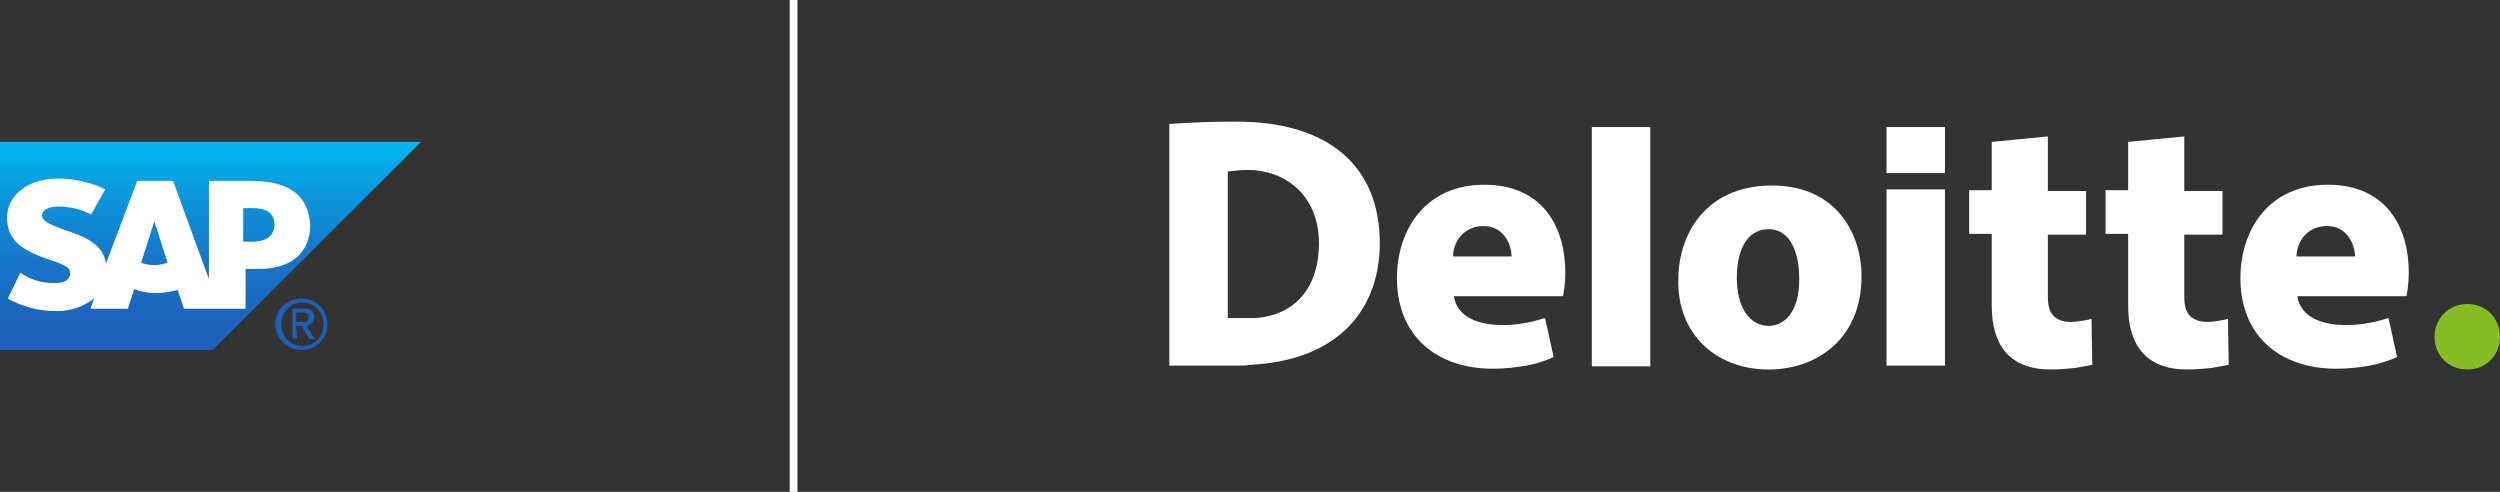
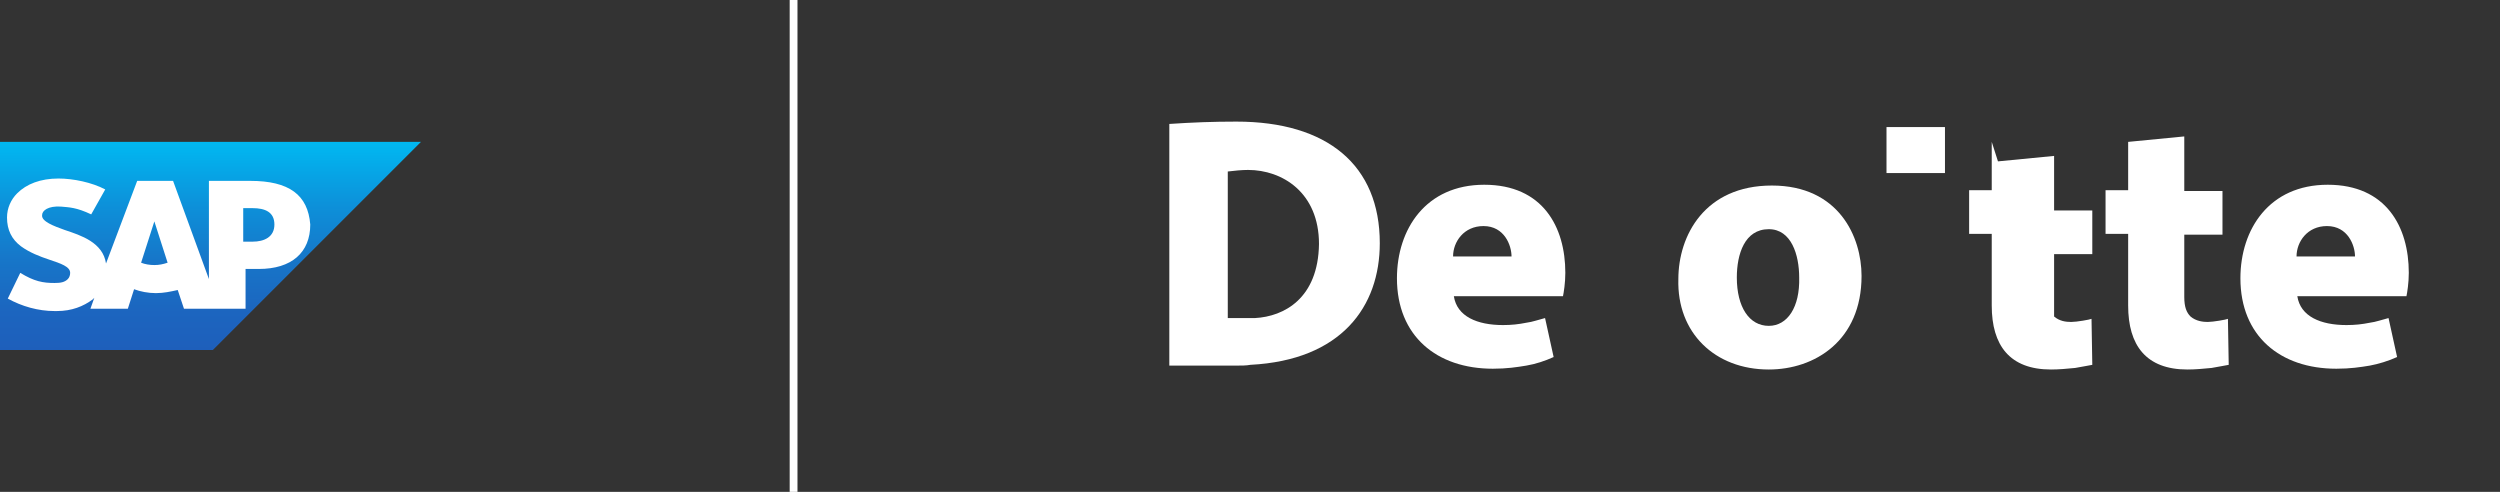
<svg xmlns="http://www.w3.org/2000/svg" id="Layer_2" data-name="Layer 2" viewBox="0 0 320.7 63.1">
  <rect x="0" y="0" width="320.7" height="63.1" fill="#333333" stroke="none" />
  <defs>
    <style>
      .cls-1 {
        fill: none;
        stroke: #fff;
        stroke-miterlimit: 10;
      }

      .cls-2, .cls-3, .cls-4, .cls-5, .cls-6 {
        stroke-width: 0px;
      }

      .cls-2, .cls-5 {
        fill: #fff;
      }

      .cls-3 {
        fill: url(#linear-gradient);
      }

      .cls-3, .cls-4, .cls-5 {
        fill-rule: evenodd;
      }

      .cls-4 {
        fill: #1e5fbb;
      }

      .cls-6 {
        fill: #86bc24;
      }
    </style>
    <linearGradient id="linear-gradient" x1="27" y1="-625.7" x2="27" y2="-652.4" gradientTransform="translate(0 -607.5) scale(1 -1)" gradientUnits="userSpaceOnUse">
      <stop offset="0" stop-color="#00b8f1" />
      <stop offset=".02" stop-color="#01b6f0" />
      <stop offset=".31" stop-color="#0d90d9" />
      <stop offset=".58" stop-color="#1775c8" />
      <stop offset=".82" stop-color="#1c65bf" />
      <stop offset="1" stop-color="#1e5fbb" />
    </linearGradient>
  </defs>
  <g id="Layer_1-2" data-name="Layer 1">
    <g id="Layer_1-2" data-name="Layer 1-2">
      <g id="Layer_1-3" data-name="Layer 1-3">
-         <path class="cls-4" d="m36.1,41.6c0-1.6,1.2-2.8,2.7-2.8s2.7,1.2,2.7,2.8-1.2,2.8-2.7,2.8c-1.6-.1-2.7-1.2-2.7-2.8Zm2.6,3.3c1.8,0,3.3-1.4,3.3-3.3s-1.5-3.3-3.3-3.3-3.4,1.4-3.4,3.3c.1,1.9,1.6,3.3,3.4,3.3Zm-.7-3.1h.7l1,1.7h.7l-1.1-1.7c.6-.1,1-.4,1-1.1,0-.8-.4-1.1-1.3-1.1h-1.5v3.8h.6l-.1-1.6c.1,0,0,0,0,0Zm0-.5v-1.2h.8c.4,0,.8.1.8.6,0,.6-.4.6-.9.6h-.7Z" />
        <g>
          <polyline class="cls-3" points="0 44.9 27.3 44.9 54 18.2 0 18.2 0 44.9" />
          <path class="cls-5" d="m32.1,23.2h-5.3v12.6l-4.6-12.6h-4.6l-4,10.6c-.4-2.7-3.2-3.6-5.3-4.3-1.4-.5-3-1.1-2.9-1.9,0-.6.8-1.2,2.4-1.1,1.1.1,2,.1,3.9,1l1.8-3.2c-1.7-.9-4.1-1.4-6-1.4h0c-2.3,0-4.1.7-5.3,1.9-.8.8-1.3,1.9-1.3,3.1,0,1.6.6,2.8,1.8,3.7,1.1.8,2.4,1.3,3.6,1.7,1.5.5,2.7.9,2.7,1.7,0,.3-.1.6-.3.8-.4.4-.9.5-1.7.5-1.5,0-2.6-.2-4.4-1.3l-1.6,3.3c1.8,1,3.9,1.6,6,1.6h.3c1.9,0,3.4-.6,4.6-1.5l.2-.2-.5,1.4h4.8l.8-2.5c.8.3,1.8.5,2.8.5s1.9-.2,2.8-.4l.8,2.4h7.9v-5.1h1.7c4.2,0,6.6-2.1,6.6-5.7-.3-3.8-2.7-5.6-7.7-5.6h0Zm-12.3,10.8c-.6,0-1.2-.1-1.7-.3l1.7-5.3h0l1.7,5.3c-.6.2-1.1.3-1.7.3Zm12.6-3h-1.2v-4.3h1.2c1.6,0,2.8.5,2.8,2.1s-1.3,2.2-2.8,2.2" />
        </g>
      </g>
    </g>
    <g>
      <path class="cls-2" d="m190.3,29c2.7,0,3.6,2.5,3.6,3.9h-7.5c0-1.9,1.4-3.9,3.9-3.9Zm7.9,11.8c-.8.2-1.6.5-2.4.6-1,.2-1.9.3-3,.3-3.3,0-5.9-1.1-6.3-3.7h14c.1-.5.3-1.7.3-3,0-5.9-2.9-11.3-10.4-11.3s-11.2,5.7-11.2,12c0,7.4,5.1,11.6,12.3,11.6,1.8,0,3.1-.2,4.3-.4s2.4-.6,3.5-1.1l-1.1-5h0Z" />
      <path class="cls-2" d="m298.5,29c2.7,0,3.6,2.5,3.6,3.9h-7.5c0-1.9,1.4-3.9,3.9-3.9Zm7.9,11.8c-.8.2-1.6.5-2.4.6-1,.2-1.9.3-3,.3-3.3,0-5.9-1.1-6.3-3.7h14c.1-.5.3-1.7.3-3,0-5.9-2.9-11.3-10.4-11.3s-11.2,5.7-11.2,12c0,7.4,5.1,11.6,12.3,11.6,1.8,0,3.1-.2,4.3-.4,1.1-.2,2.4-.6,3.5-1.1l-1.1-5h0Z" />
-       <path class="cls-2" d="m204.2,16.3v30.7h7.5v-30.7h-7.5Z" />
      <path class="cls-2" d="m226.9,41.8c-2.5,0-4.1-2.4-4.1-6.2,0-3,1-6.2,4.1-6.2,2.9,0,3.9,3.3,3.9,6.2.1,3.8-1.5,6.2-3.9,6.2Zm0,5.6c5.9,0,11.9-3.7,11.9-12,0-5-2.9-11.6-11.5-11.6s-12,6.4-12,12c-.2,6.9,4.7,11.6,11.6,11.6Z" />
-       <path class="cls-2" d="m242,24.3v22.6h7.5v-22.6s-7.5,0-7.5,0Z" />
      <path class="cls-2" d="m242,16.3v5.9h7.5v-5.9h-7.5Z" />
-       <path class="cls-2" d="m255.5,18.2v6.2h-2.9v5.6h2.9v9.2c0,5.1,2.3,8.2,7.6,8.2,1,0,2.1-.1,3.1-.2,1-.2,1.8-.3,2.2-.4l-.1-5.9c-.2.1-1.9.4-2.6.4s-1.5-.1-2.2-.7c-.5-.5-.8-1.2-.8-2.5v-8h4.9v-5.6h-4.9v-7l-7.2.7Z" />
+       <path class="cls-2" d="m255.5,18.2v6.2h-2.9v5.6h2.9v9.2c0,5.1,2.3,8.2,7.6,8.2,1,0,2.1-.1,3.1-.2,1-.2,1.8-.3,2.2-.4l-.1-5.9c-.2.1-1.9.4-2.6.4s-1.5-.1-2.2-.7v-8h4.9v-5.6h-4.9v-7l-7.2.7Z" />
      <path class="cls-2" d="m273,18.2v6.2h-2.9v5.6h2.9v9.2c0,5.1,2.3,8.2,7.6,8.2,1,0,2.1-.1,3.1-.2,1-.2,1.8-.3,2.2-.4l-.1-5.9c-.2.1-1.9.4-2.6.4-.6,0-1.5-.1-2.2-.7-.5-.5-.8-1.2-.8-2.5v-8h4.9v-5.6h-4.9v-7l-7.2.7Z" />
-       <path class="cls-6" d="m312.3,43.2c0-2.3,1.8-4.2,4.2-4.2s4.2,1.8,4.2,4.2-1.8,4.2-4.2,4.2-4.2-1.8-4.2-4.2Z" />
      <path class="cls-2" d="m150,46.9h8.6c.6,0,1.3,0,1.8-.1,11.7-.6,16.6-7.5,16.6-15.6,0-10-6.7-15.6-18.4-15.6-3,0-5.6.1-8.6.3v31h0Zm11-6.1h-3.5v-18.8c.8-.1,1.8-.2,2.6-.2,4.4,0,9.1,2.9,9.1,9.5-.1,7-4.5,9.3-8.2,9.5h0Z" />
    </g>
    <line class="cls-1" x1="101.8" x2="101.8" y2="63.1" />
  </g>
</svg>